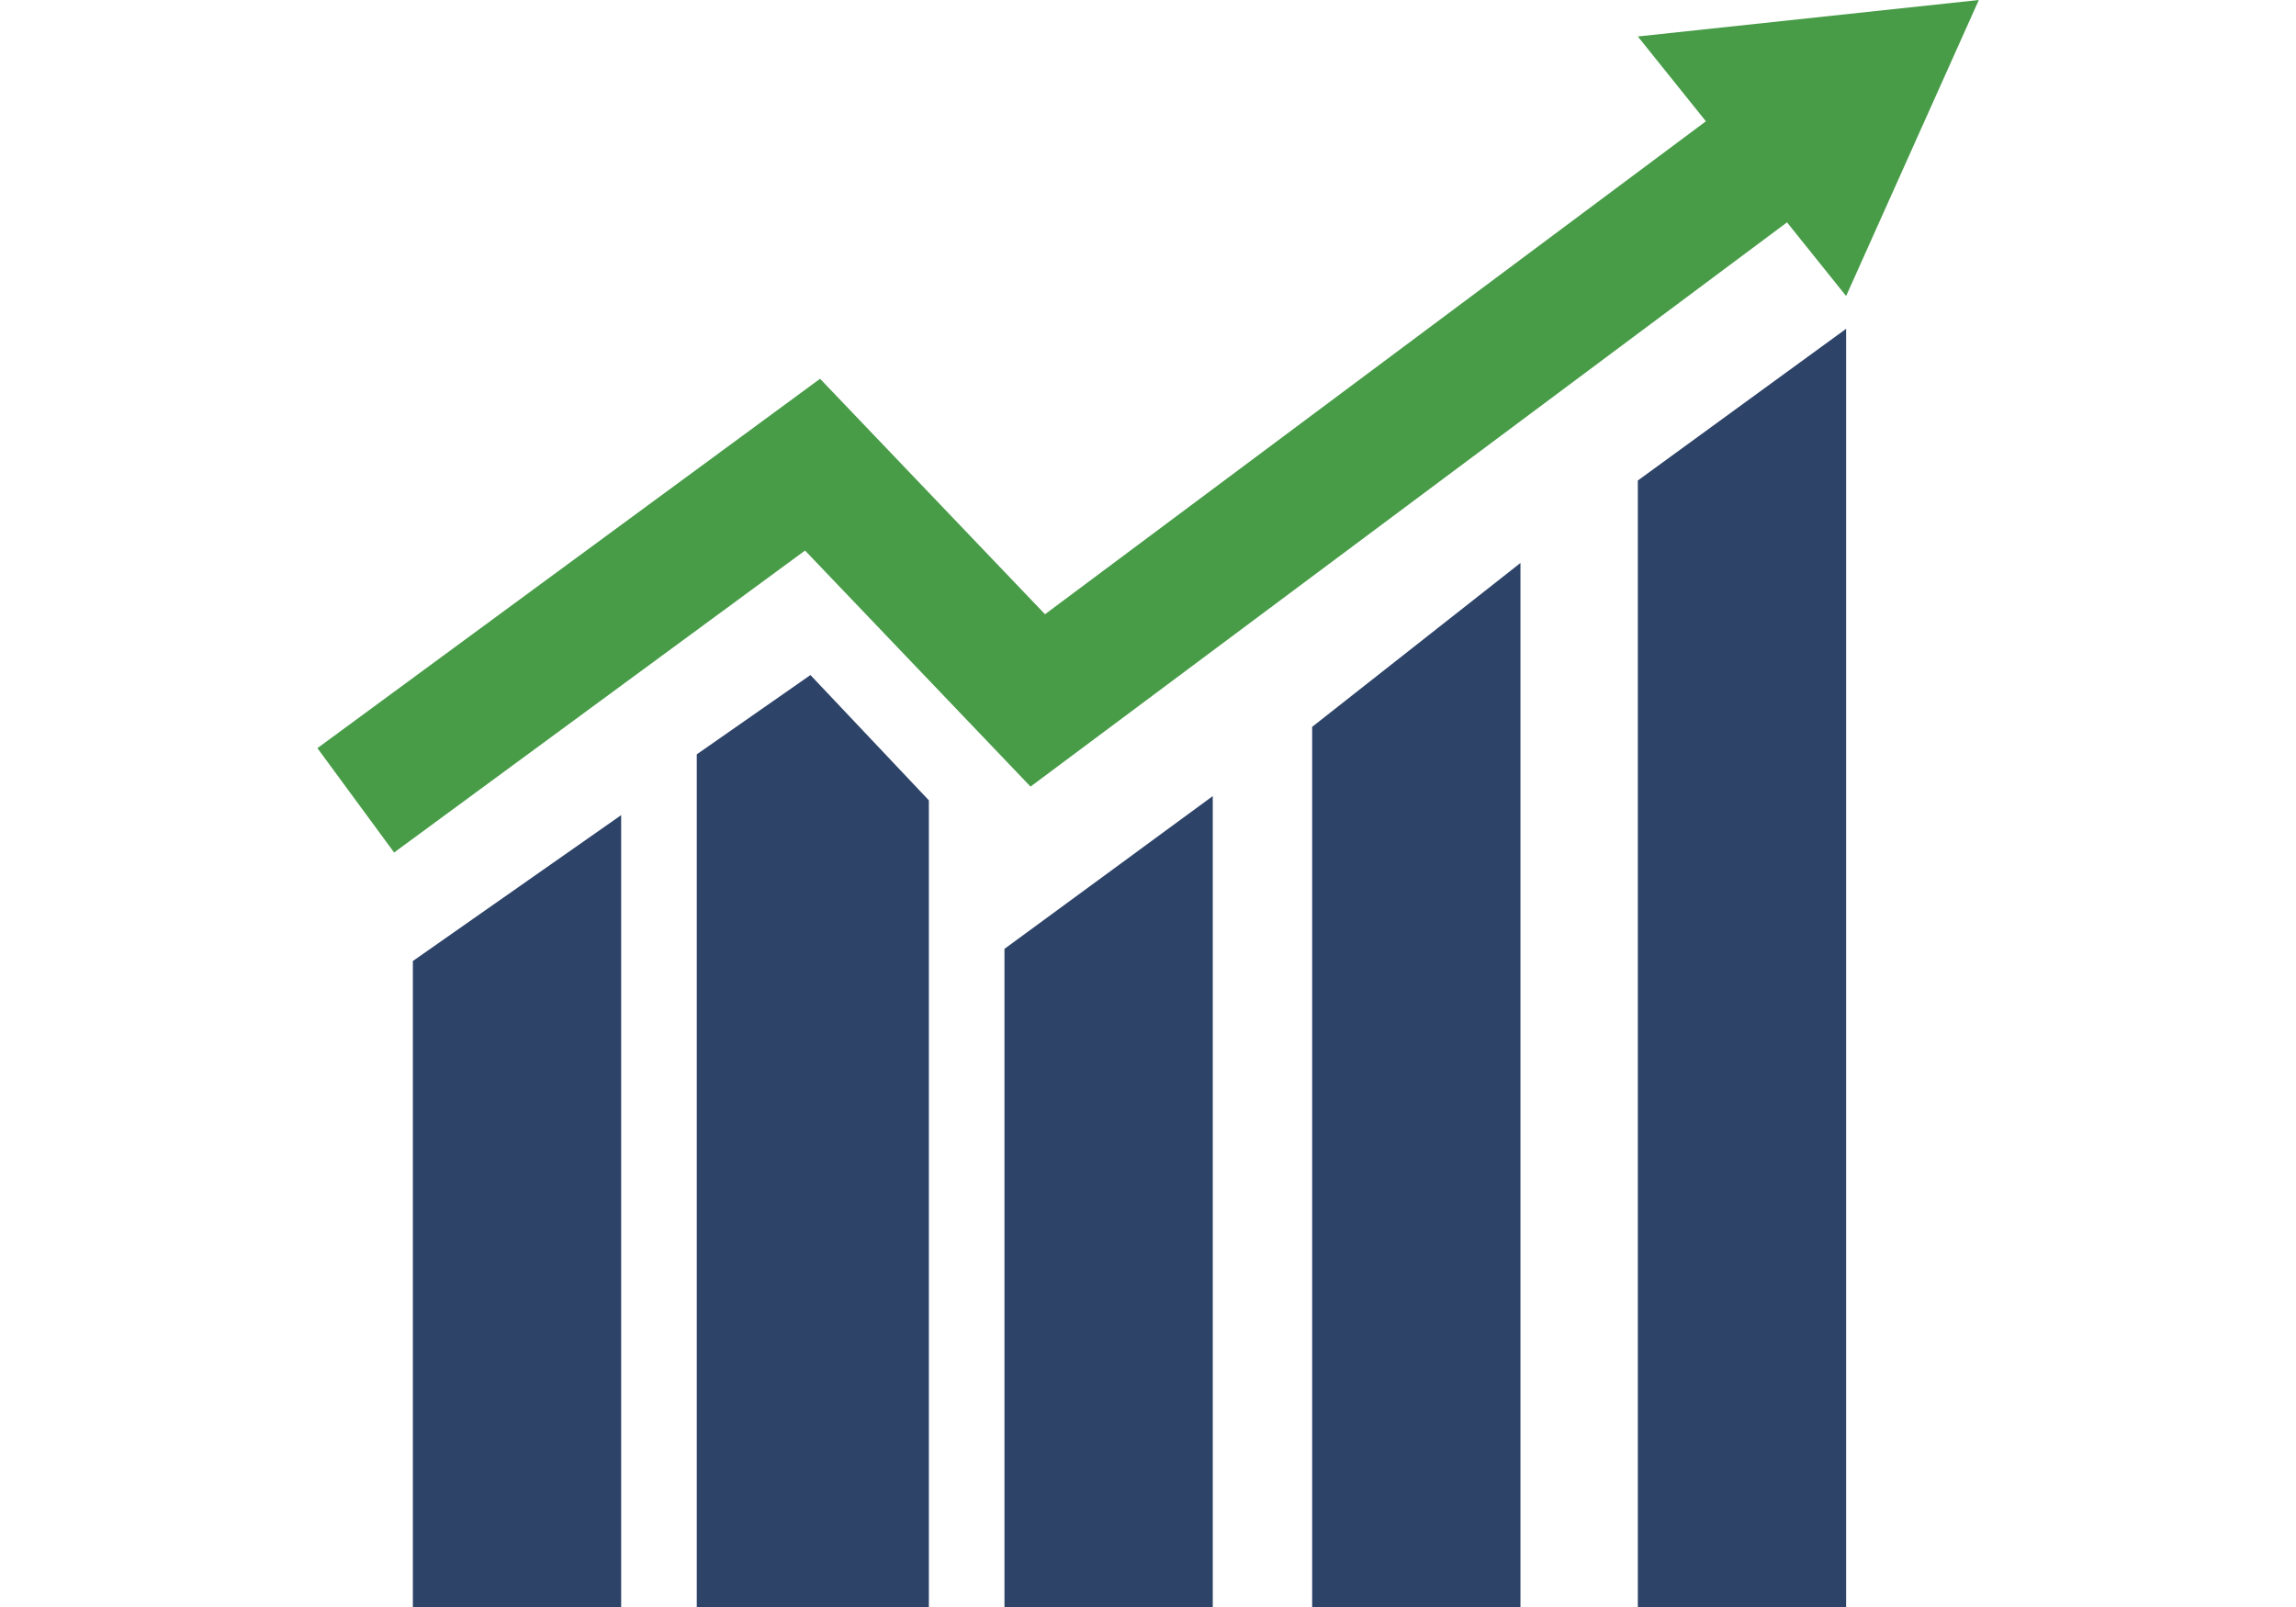
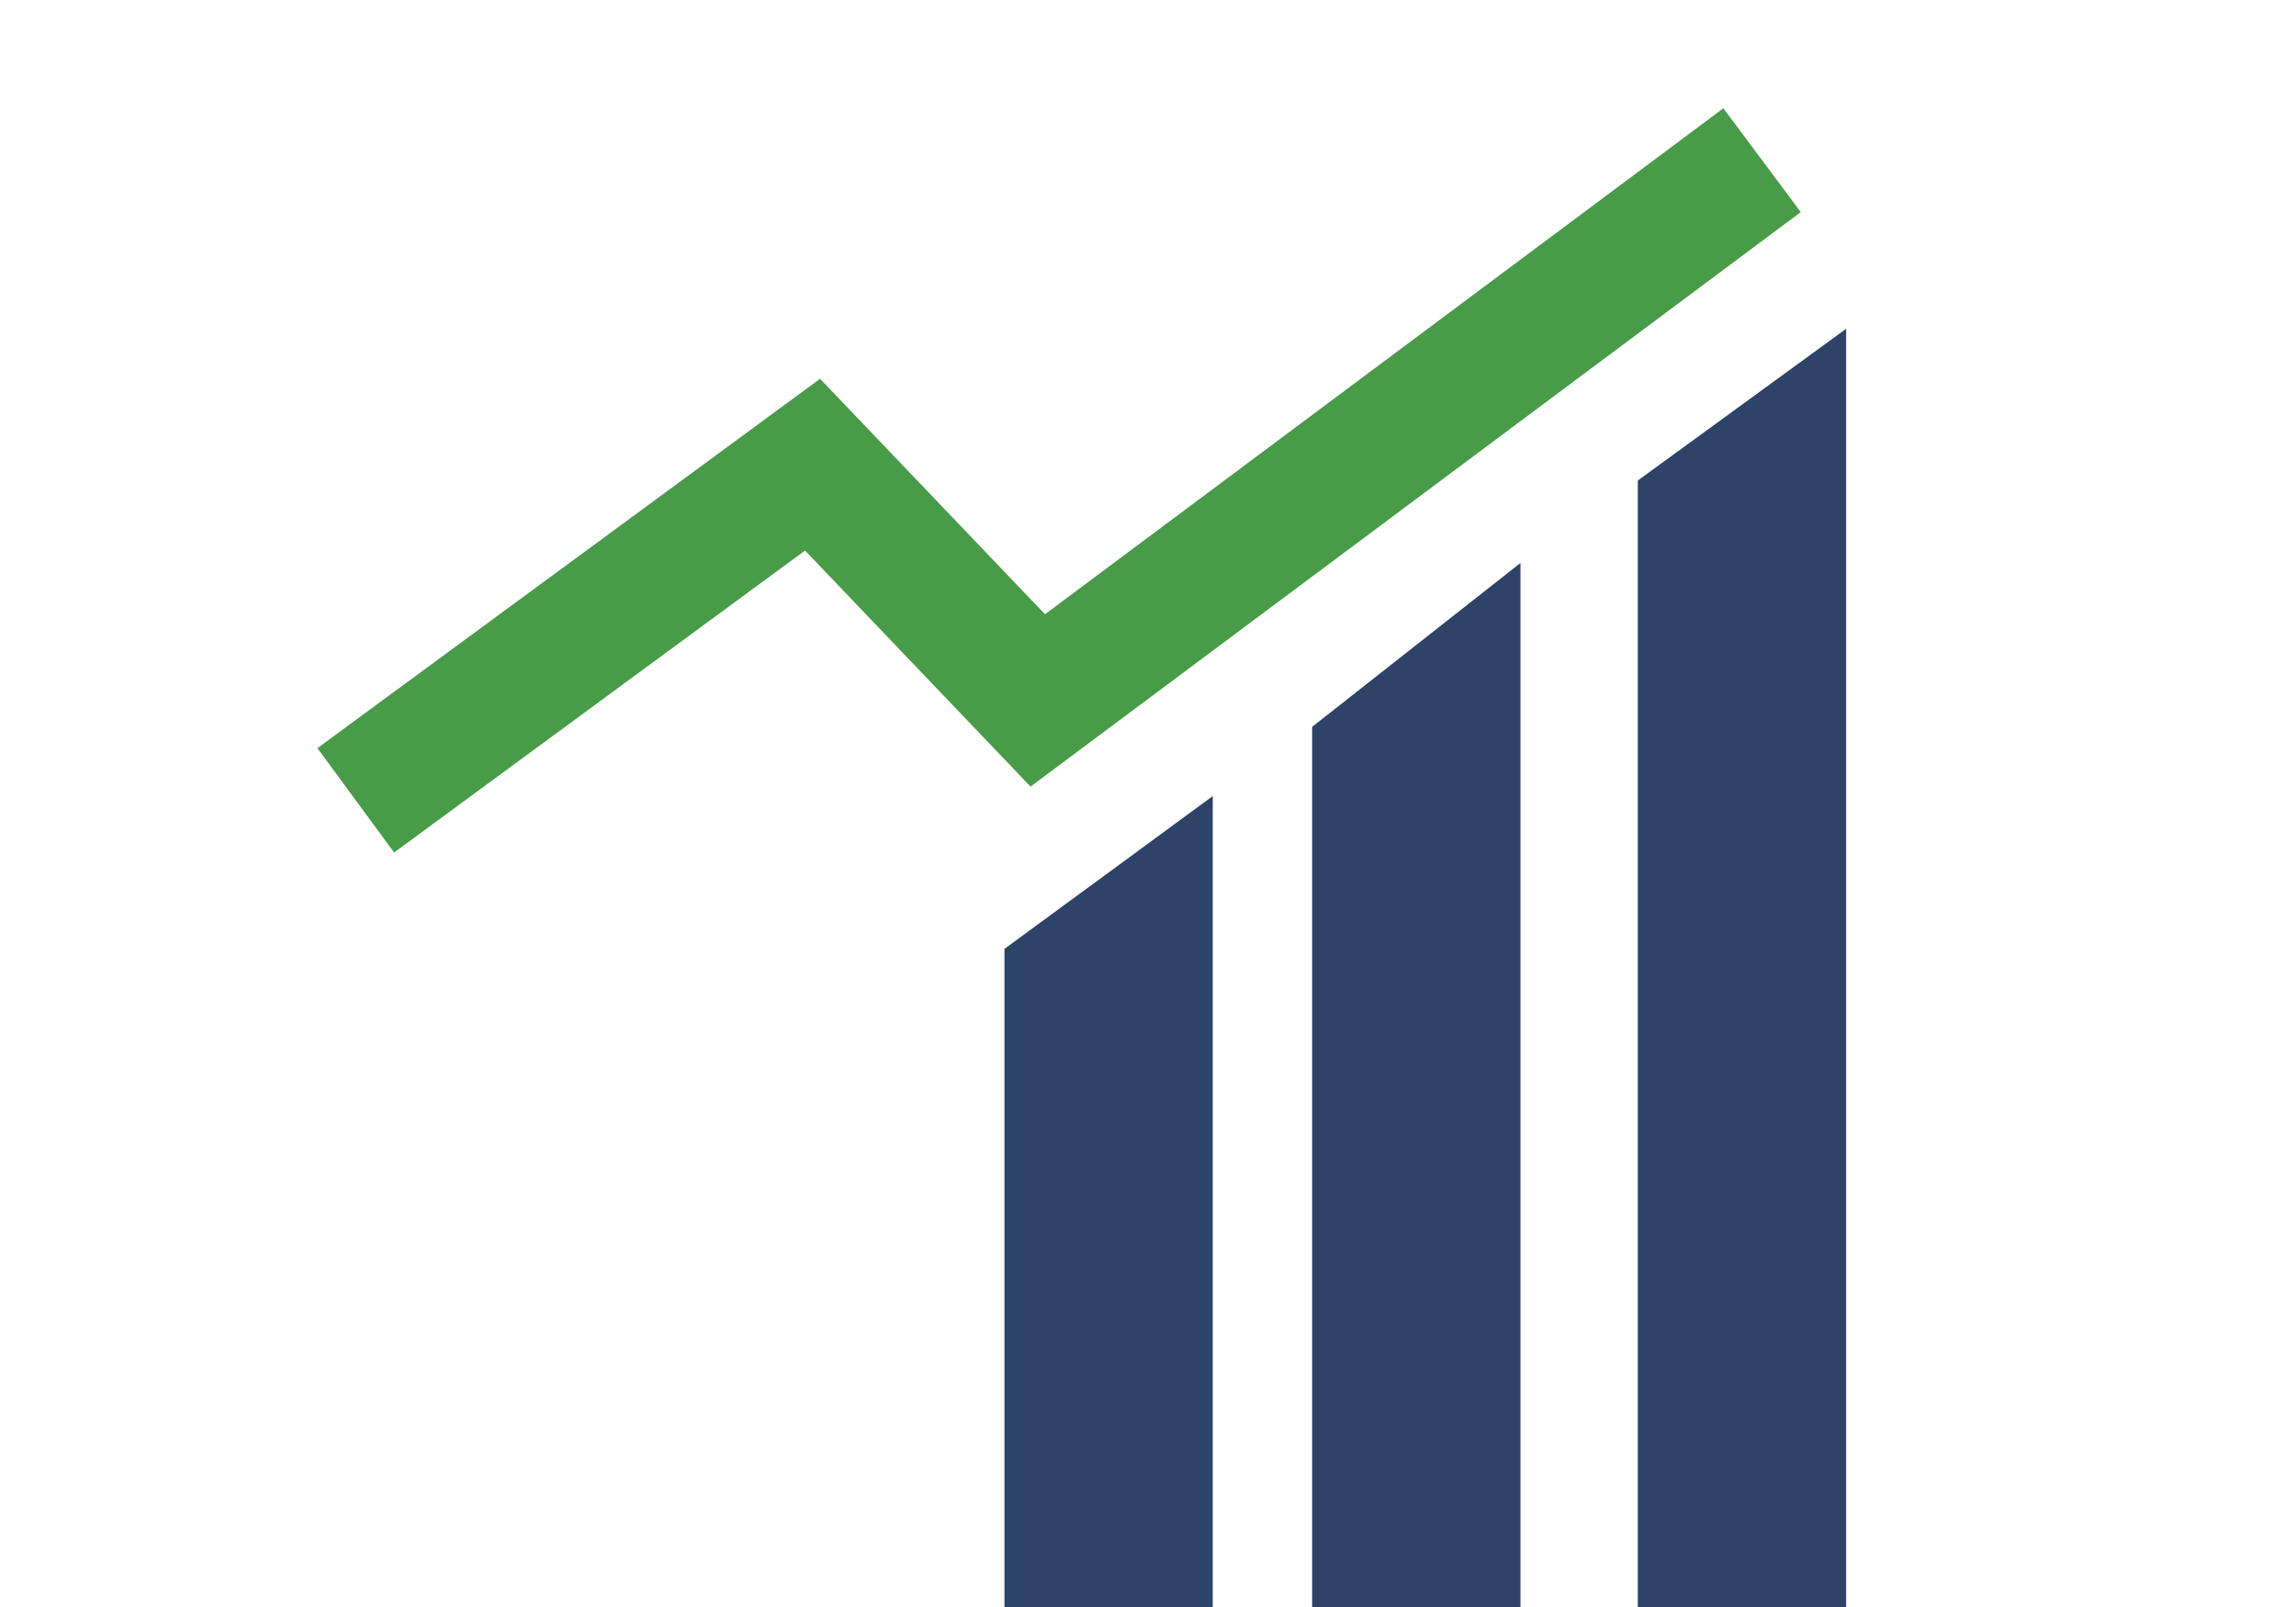
<svg xmlns="http://www.w3.org/2000/svg" version="1.1" id="Layer_1" x="0px" y="0px" width="320px" height="224px" viewBox="0 0 314.3 304" style="enable-background:new 0 0 314.3 304;" xml:space="preserve">
  <style type="text/css">
	.st0{fill:#2D4368;}
	.st1{fill:none;stroke:#489C48;stroke-width:24.5;stroke-miterlimit:10;}
	.st2{fill:#489C48;}
</style>
  <polygon class="st0" points="130,179.5 169.4,150.6 169.4,304 130,304 " />
-   <polygon class="st0" points="71.8,142.7 93.3,127.7 115.7,151.4 115.7,304 71.8,304 " />
  <polygon class="st0" points="188.2,137.5 227.6,106.5 227.6,304 188.2,304 " />
-   <polygon class="st0" points="18.1,181.8 57.5,154.2 57.5,304 18.1,304 " />
  <polygon class="st0" points="249.8,90.9 289.2,62.2 289.2,304 249.8,304 " />
  <g>
    <polyline class="st1" points="7.3,151.4 93.7,87.9 136.3,132.5 273.3,30.3  " />
-     <polygon class="st2" points="249.8,6.9 289.2,56 314.3,0  " />
  </g>
</svg>